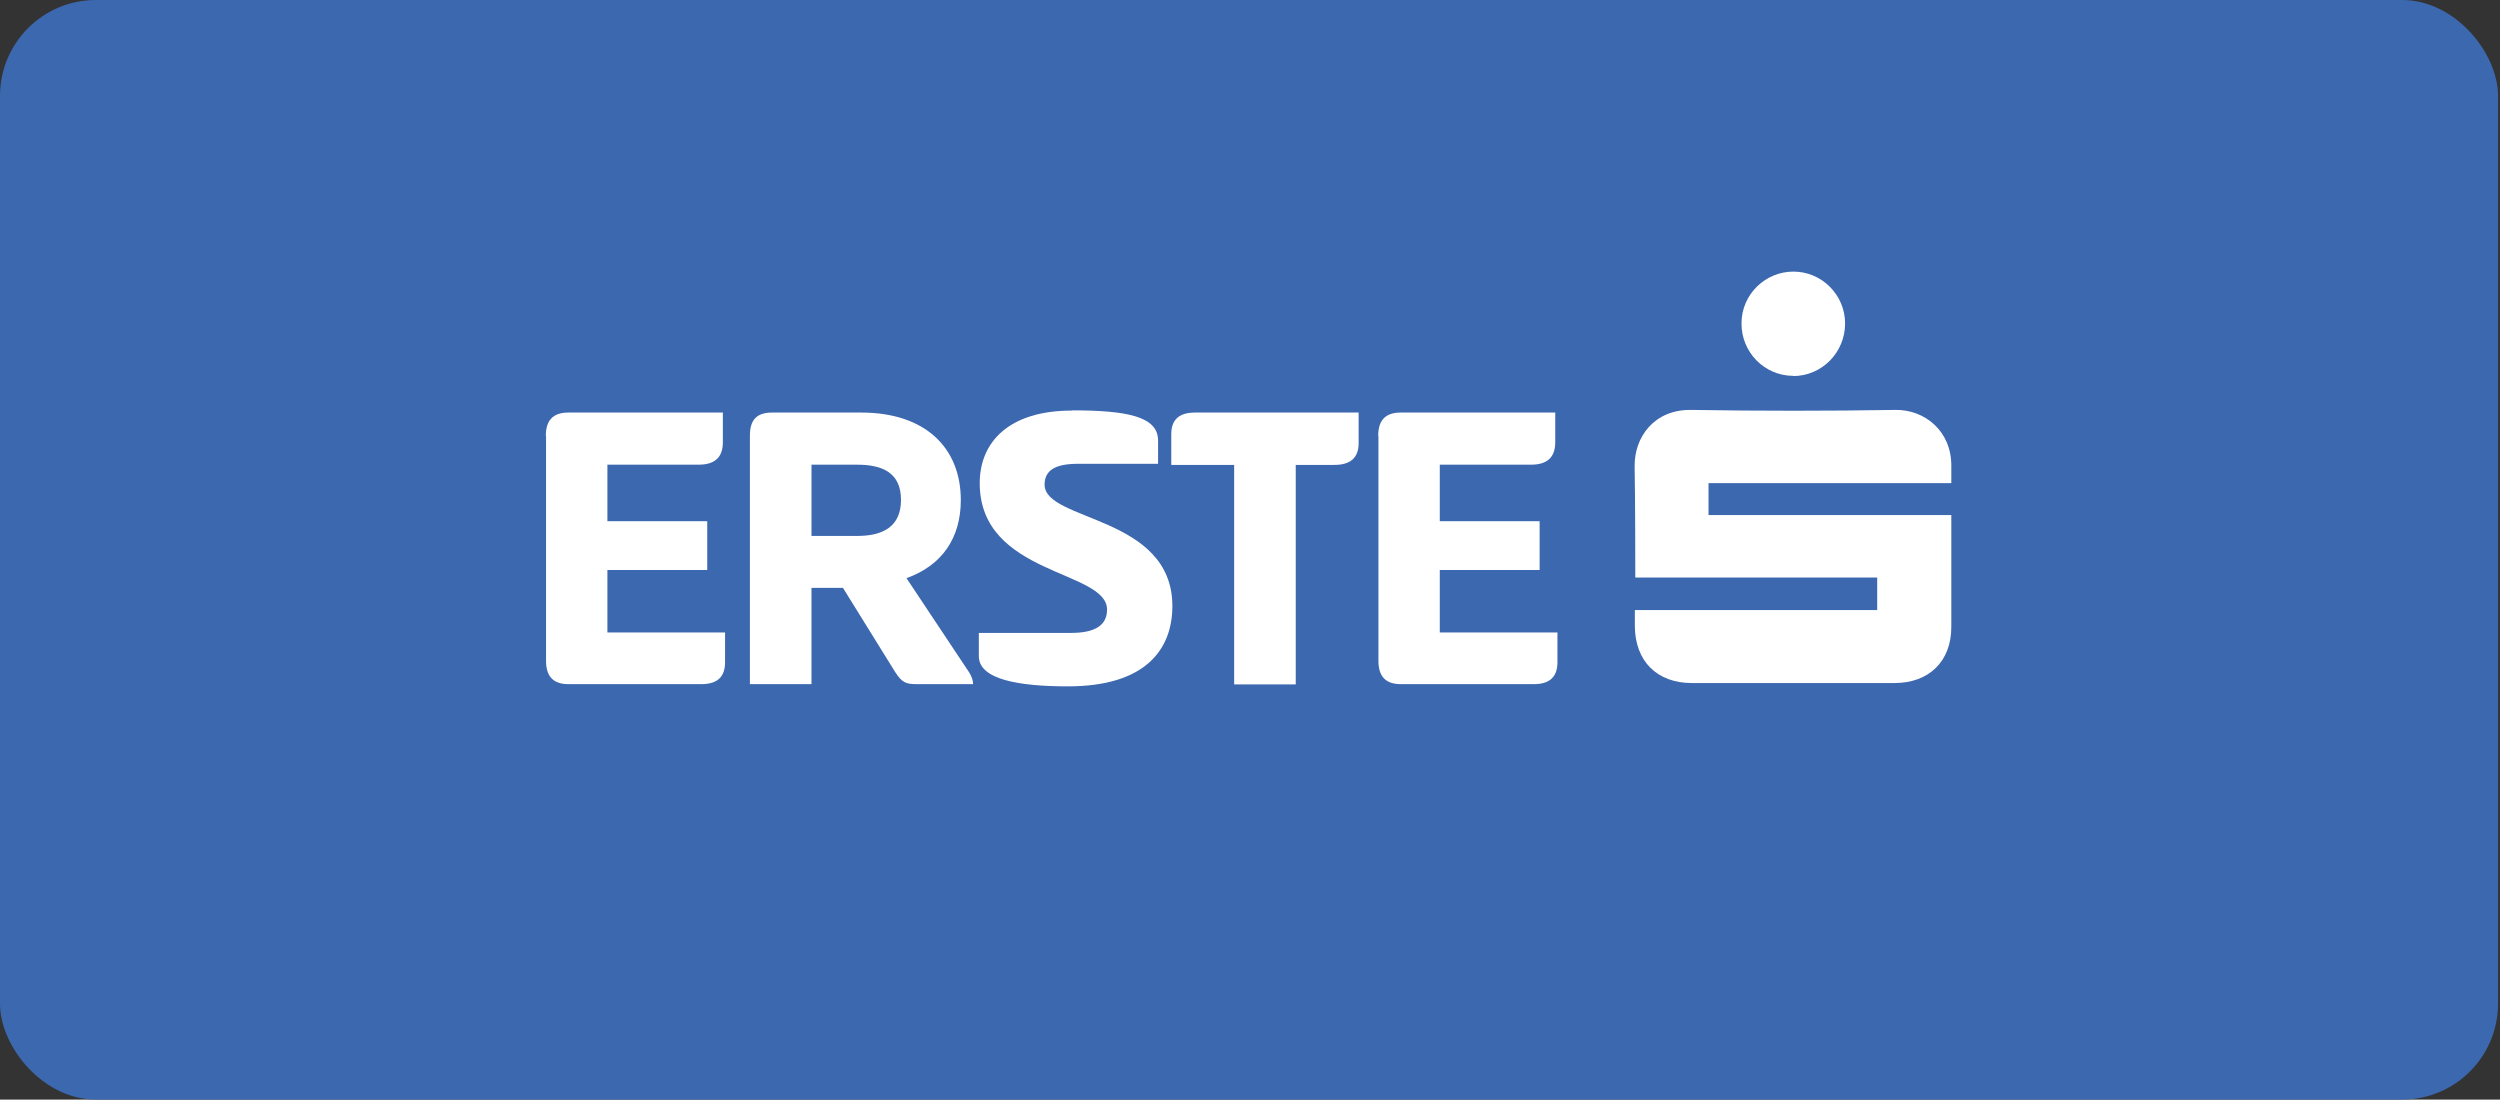
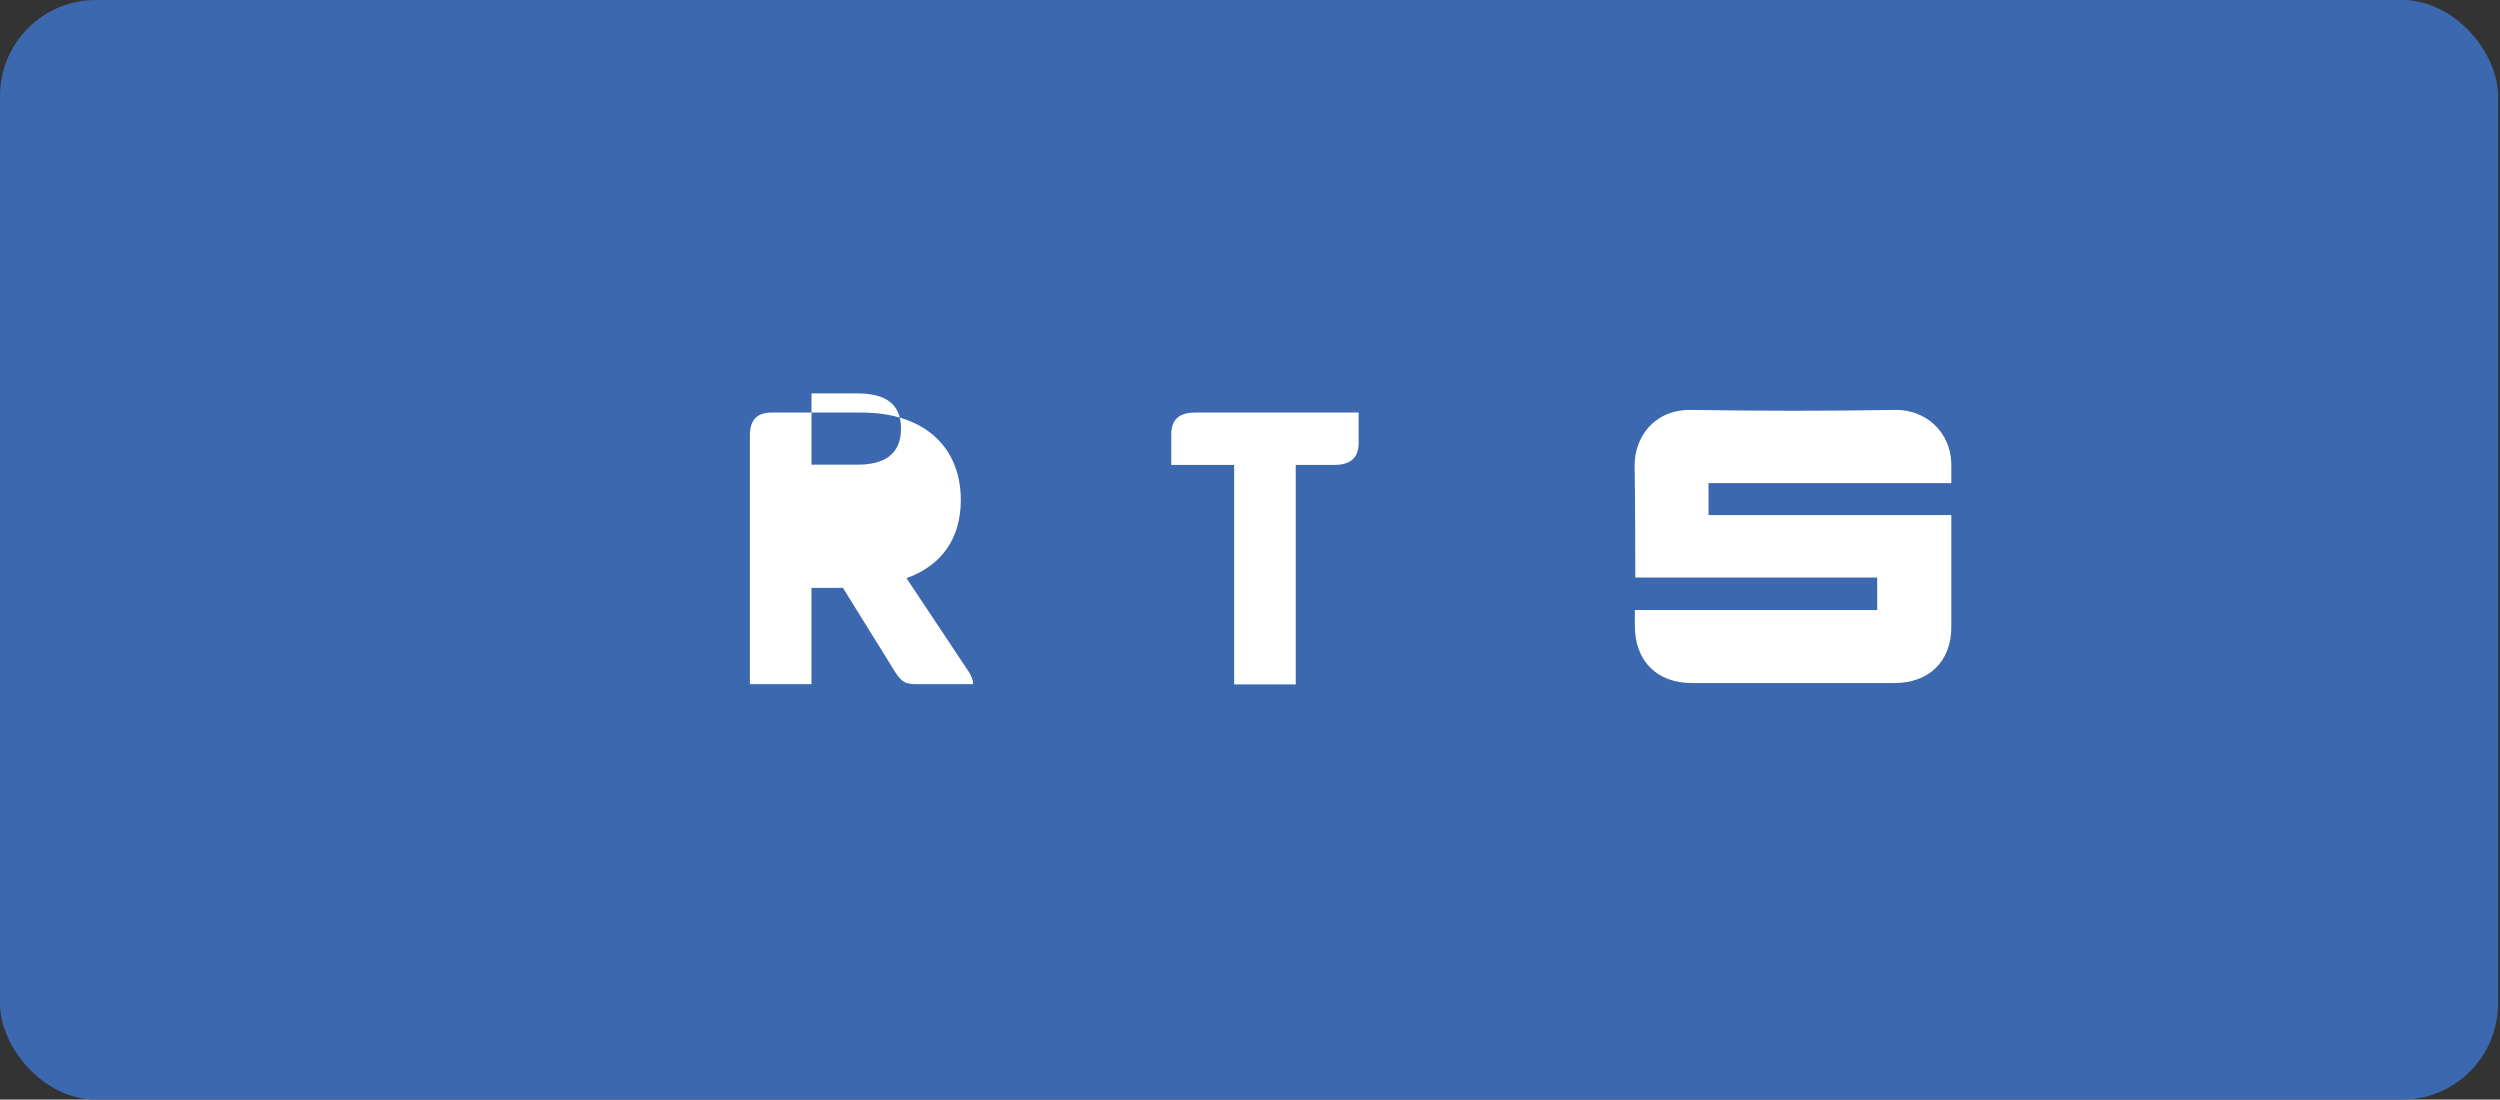
<svg xmlns="http://www.w3.org/2000/svg" id="Ebene_1" viewBox="0 0 113.68 50">
  <rect x="0" y="0" width="113.68" height="50" fill="#333333" stroke="none" />
  <defs>
    <style>.cls-1{fill:#3c68b0;}.cls-1,.cls-2{stroke-width:0px;}.cls-2{fill:#fff;}</style>
  </defs>
  <g id="c">
    <rect class="cls-1" width="113.59" height="50" rx="4.36" ry="4.36" />
-     <path class="cls-2" d="m24.82,19.82c0-.69.31-1.06,1.02-1.06h7.03v1.35c0,.69-.37,1.02-1.1,1.02h-4.15v2.57h4.54v2.22h-4.54v2.84h5.35v1.35c0,.69-.37,1-1.08,1h-6.04c-.71,0-1.02-.37-1.02-1.06v-10.23h0Z" />
-     <path class="cls-2" d="m34.1,19.8c0-.68.29-1.04,1-1.04h4.07c2.9,0,4.52,1.6,4.52,3.98,0,1.72-.85,2.97-2.47,3.55l2.86,4.3c.1.17.17.35.17.52h-2.51c-.52,0-.71-.04-1.04-.56l-2.37-3.82h-1.43v4.38h-2.8v-11.31h0Zm2.8,1.33v3.24h2.08c1.18,0,1.99-.43,1.99-1.64s-.81-1.6-1.99-1.6h-2.08Z" />
-     <path class="cls-2" d="m48.74,18.66c2.49,0,3.92.27,3.92,1.37v1.06h-3.65c-1.08,0-1.51.33-1.51.95,0,1.68,5.81,1.39,5.81,5.52,0,1.97-1.22,3.65-4.75,3.65-2.22,0-4.05-.31-4.05-1.37v-1.06h4.19c1.1,0,1.64-.35,1.64-1.06,0-1.81-5.79-1.54-5.79-5.75,0-1.85,1.31-3.3,4.19-3.3h0Z" />
+     <path class="cls-2" d="m34.1,19.8c0-.68.29-1.04,1-1.04h4.07c2.9,0,4.52,1.6,4.52,3.98,0,1.72-.85,2.97-2.47,3.55l2.86,4.3c.1.17.17.35.17.52h-2.51c-.52,0-.71-.04-1.04-.56l-2.37-3.82h-1.43v4.38h-2.8v-11.31h0Zm2.8,1.33h2.08c1.18,0,1.99-.43,1.99-1.64s-.81-1.6-1.99-1.6h-2.08Z" />
    <path class="cls-2" d="m61.78,18.76v1.39c0,.68-.39.99-1.1.99h-1.76v9.98h-2.8v-9.98h-2.86v-1.39c0-.68.37-.99,1.08-.99h7.43Z" />
-     <path class="cls-2" d="m62.67,19.82c0-.69.31-1.06,1.02-1.06h7.03v1.35c0,.69-.37,1.02-1.1,1.02h-4.15v2.57h4.54v2.22h-4.54v2.84h5.35v1.35c0,.69-.37,1-1.08,1h-6.04c-.71,0-1.02-.37-1.02-1.06v-10.23h0Z" />
    <path class="cls-2" d="m74.33,27.74h11.03v-1.48h-11c0-.17,0-3.51-.03-5.05-.02-1.32.88-2.6,2.58-2.57,3.09.05,6.19.05,9.28,0,1.33-.02,2.55.96,2.54,2.55,0,.22,0,.49,0,.78h-11.04v1.45h11.04c0,.2,0,3.54,0,5.09,0,1.56-1.01,2.55-2.59,2.55h-9.2c-1.6,0-2.59-1-2.6-2.59v-.73" />
-     <path class="cls-2" d="m81.54,17.09c-1.3,0-2.36-1.07-2.35-2.39,0-1.3,1.07-2.35,2.36-2.35,1.29,0,2.35,1.06,2.35,2.36,0,1.32-1.06,2.39-2.36,2.39" />
  </g>
</svg>